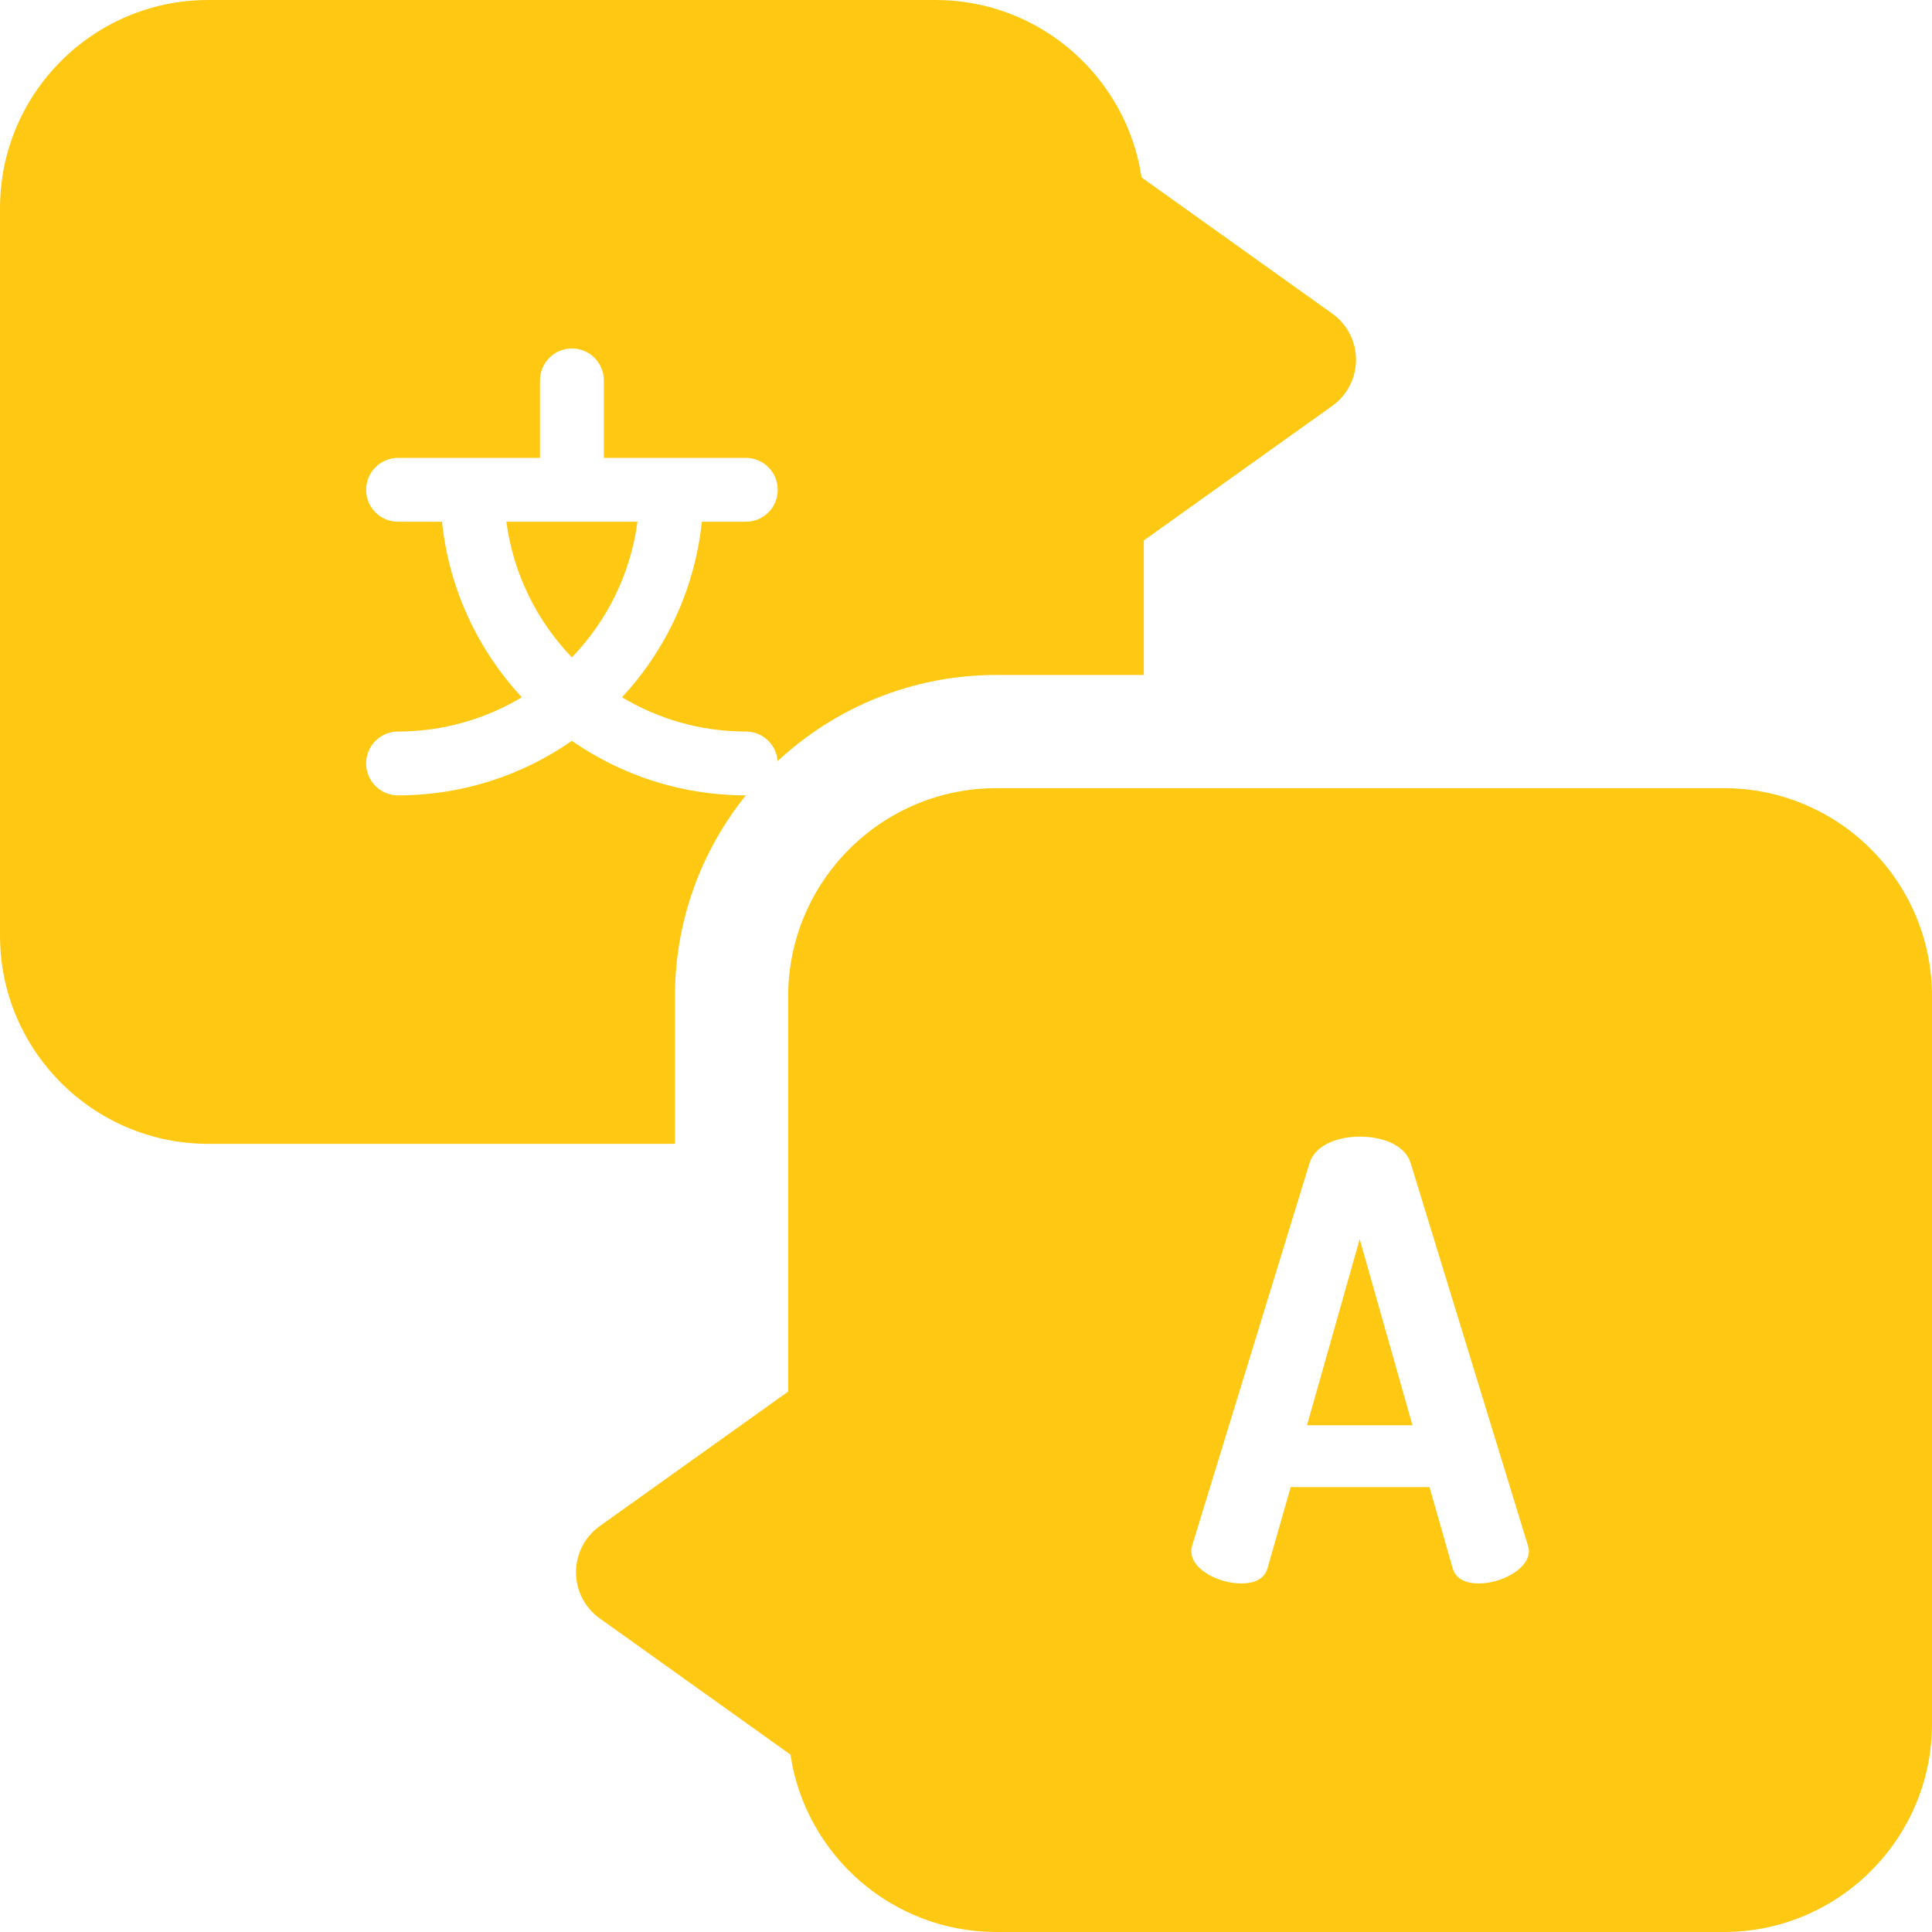
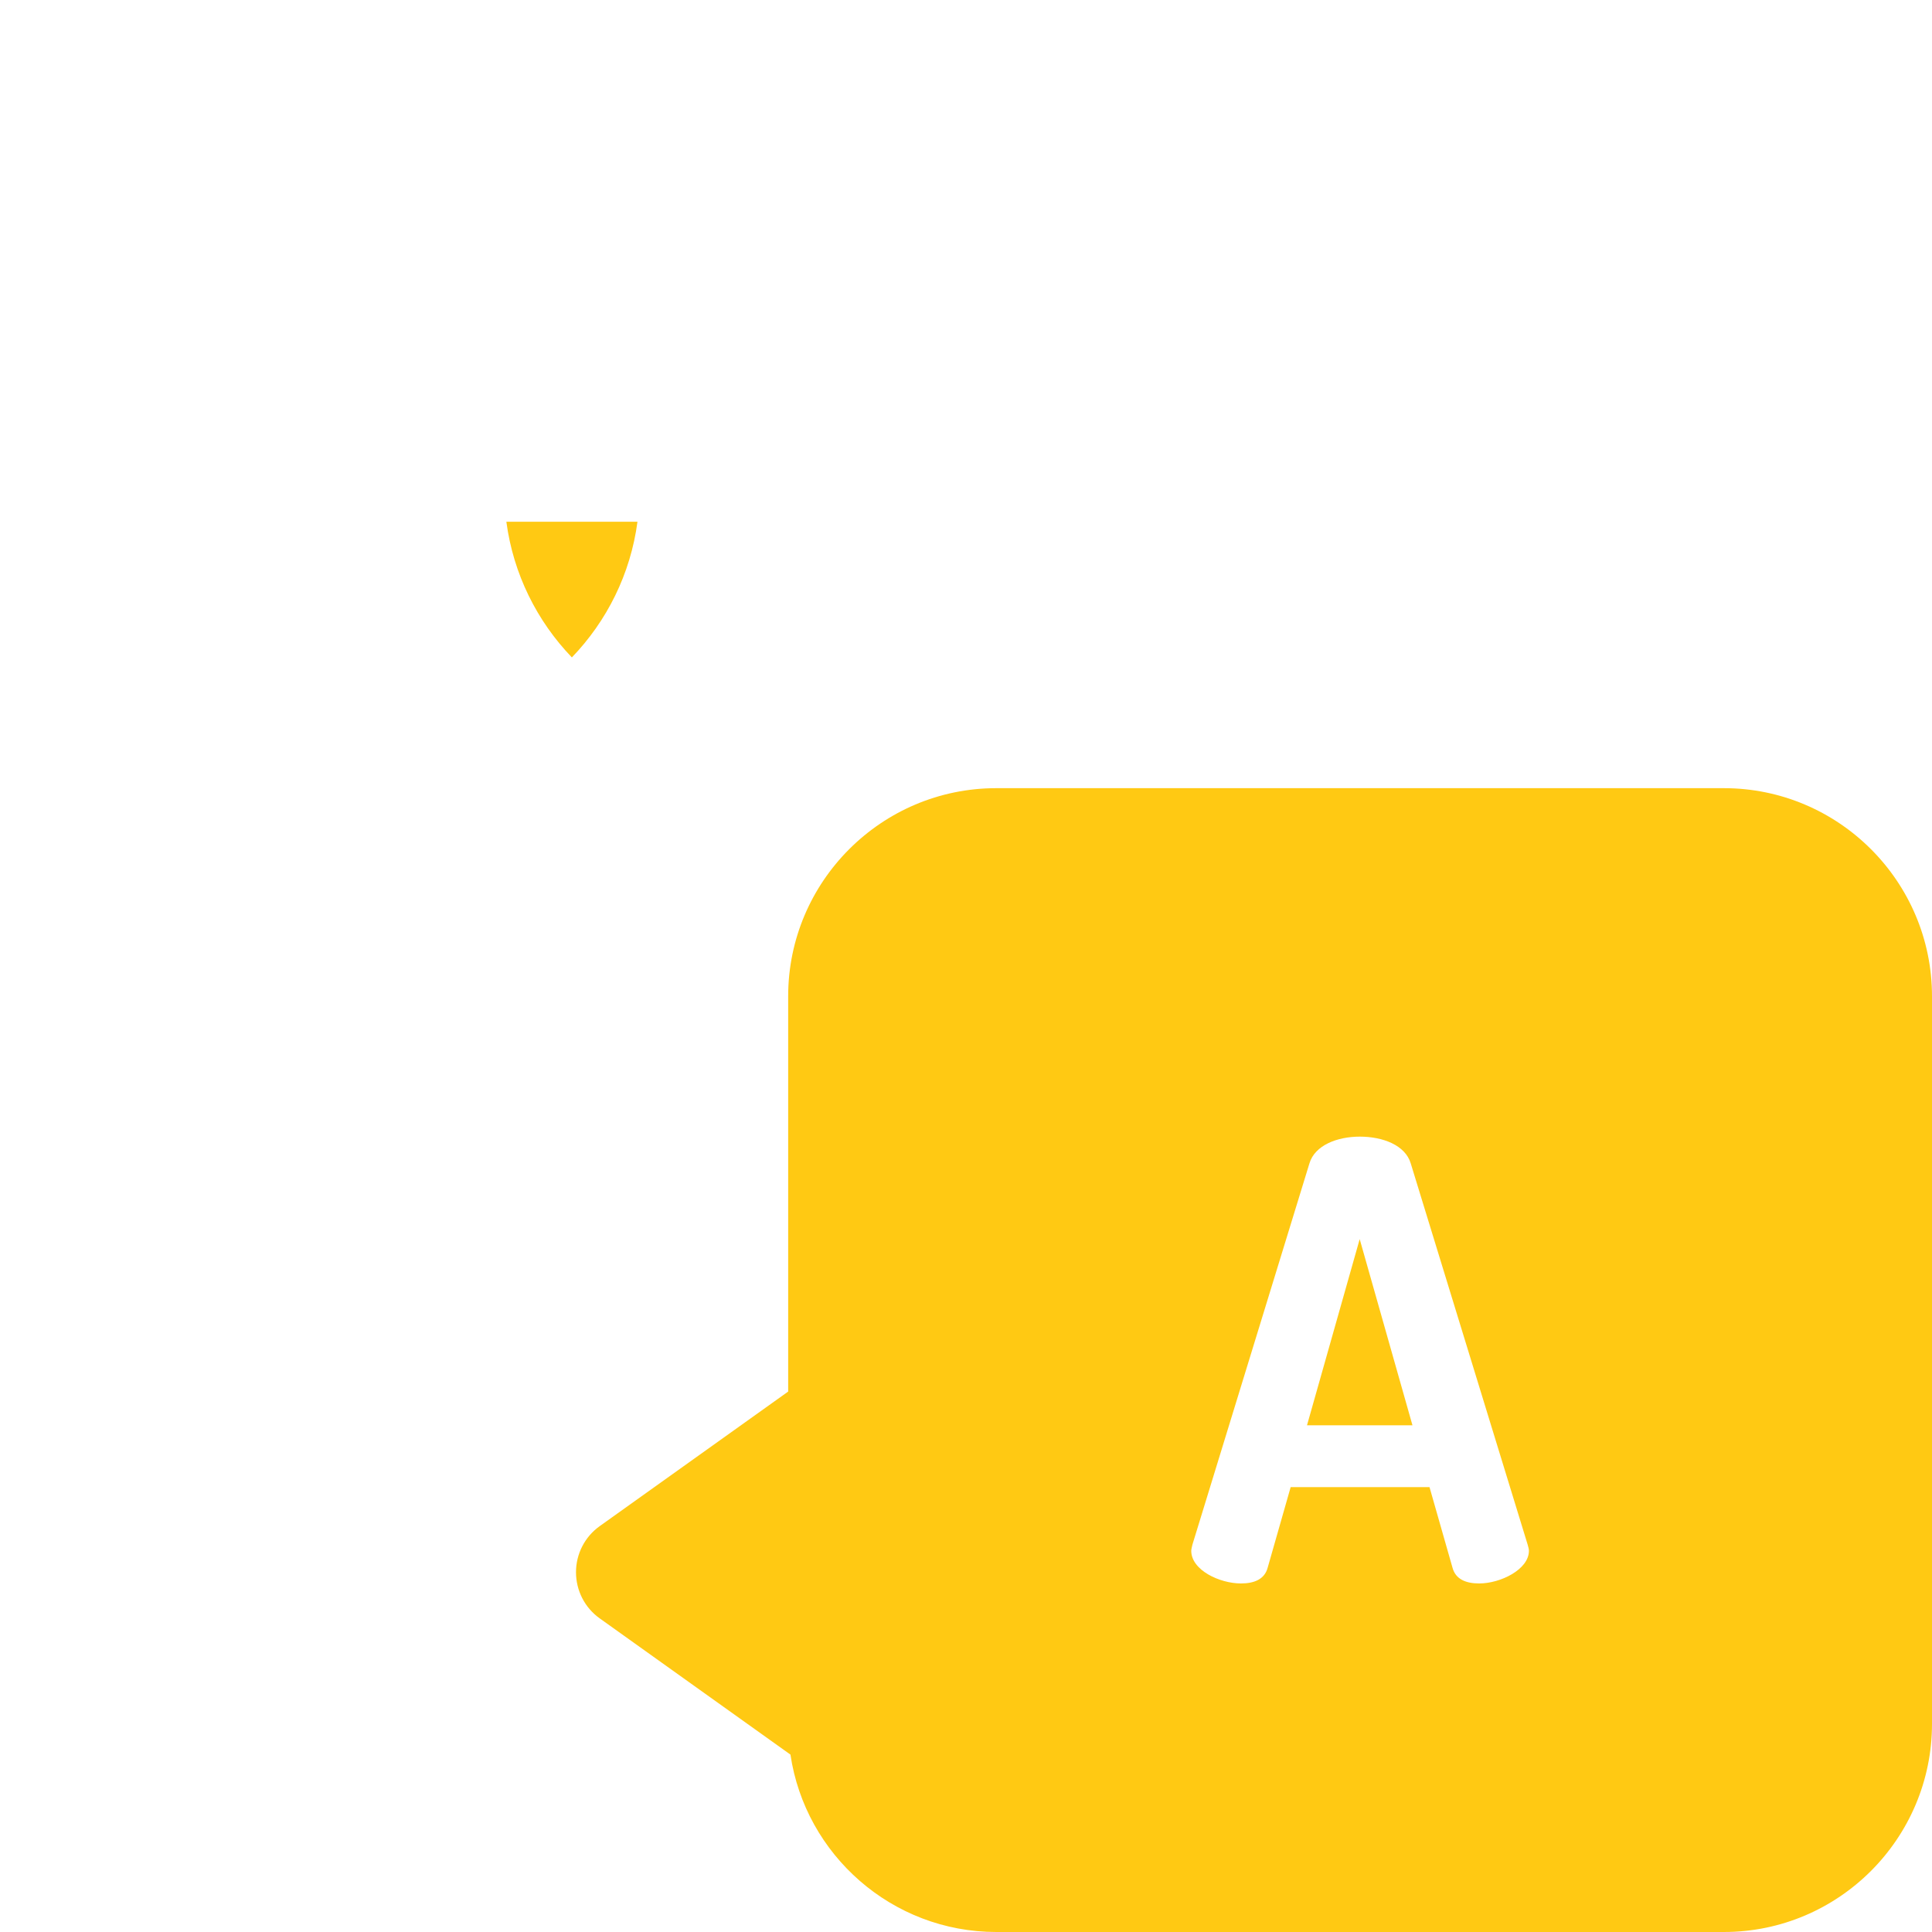
<svg xmlns="http://www.w3.org/2000/svg" width="22" height="22" viewBox="0 0 22 22" fill="none">
  <g clip-path="url(#clip0_800_78823)">
    <path d="M19.63 8.975H11.345C10.038 8.975 8.975 10.038 8.975 11.345V15.846L6.828 17.379C6.659 17.5 6.559 17.695 6.559 17.903C6.559 18.112 6.659 18.307 6.828 18.428L9.001 19.98C9.17 21.121 10.157 22 11.345 22H19.63C20.937 22 22 20.936 22 19.629V11.345C22 10.038 20.937 8.975 19.63 8.975ZM16.844 18.031C16.692 18.031 16.575 17.983 16.54 17.852L16.278 16.934H14.697L14.435 17.852C14.4 17.983 14.283 18.031 14.131 18.031C13.889 18.031 13.565 17.88 13.565 17.659C13.565 17.645 13.572 17.617 13.578 17.59L14.911 13.247C14.973 13.04 15.229 12.943 15.484 12.943C15.746 12.943 16.002 13.04 16.064 13.247L17.396 17.59C17.403 17.617 17.41 17.638 17.41 17.659C17.41 17.872 17.086 18.031 16.844 18.031Z" fill="#FFC913" />
    <path d="M14.883 16.23H16.084L15.483 14.11L14.883 16.23Z" fill="#FFC913" />
-     <path d="M7.686 11.345C7.686 10.48 7.988 9.684 8.493 9.057C7.757 9.057 7.075 8.827 6.512 8.436C5.95 8.827 5.268 9.057 4.532 9.057C4.332 9.057 4.169 8.894 4.169 8.693C4.169 8.493 4.332 8.33 4.532 8.33C5.047 8.33 5.529 8.187 5.942 7.94C5.444 7.403 5.113 6.709 5.033 5.941H4.532C4.332 5.941 4.169 5.779 4.169 5.578C4.169 5.377 4.332 5.214 4.532 5.214H6.149V4.332C6.149 4.131 6.312 3.968 6.513 3.968C6.713 3.968 6.876 4.131 6.876 4.332V5.214H8.493C8.694 5.214 8.856 5.377 8.856 5.578C8.856 5.779 8.694 5.941 8.493 5.941H7.992C7.912 6.709 7.581 7.403 7.083 7.94C7.496 8.188 7.978 8.33 8.493 8.33C8.685 8.33 8.841 8.479 8.855 8.667C9.509 8.059 10.384 7.686 11.345 7.686H13.025V6.154L15.172 4.621C15.341 4.5 15.441 4.305 15.441 4.096C15.441 3.888 15.341 3.693 15.172 3.572L12.999 2.02C12.829 0.879 11.843 0 10.655 0H2.37C1.063 0 0 1.063 0 2.37V10.655C0 11.962 1.063 13.025 2.37 13.025H7.686V11.345Z" fill="#FFC913" />
    <path d="M6.512 7.486C6.91 7.073 7.18 6.537 7.259 5.941H5.766C5.845 6.537 6.115 7.073 6.512 7.486Z" fill="#FFC913" />
  </g>
  <defs>
    <clipPath id="clip0_800_78823">
      <rect width="22" height="22" fill="white" />
    </clipPath>
  </defs>
</svg>